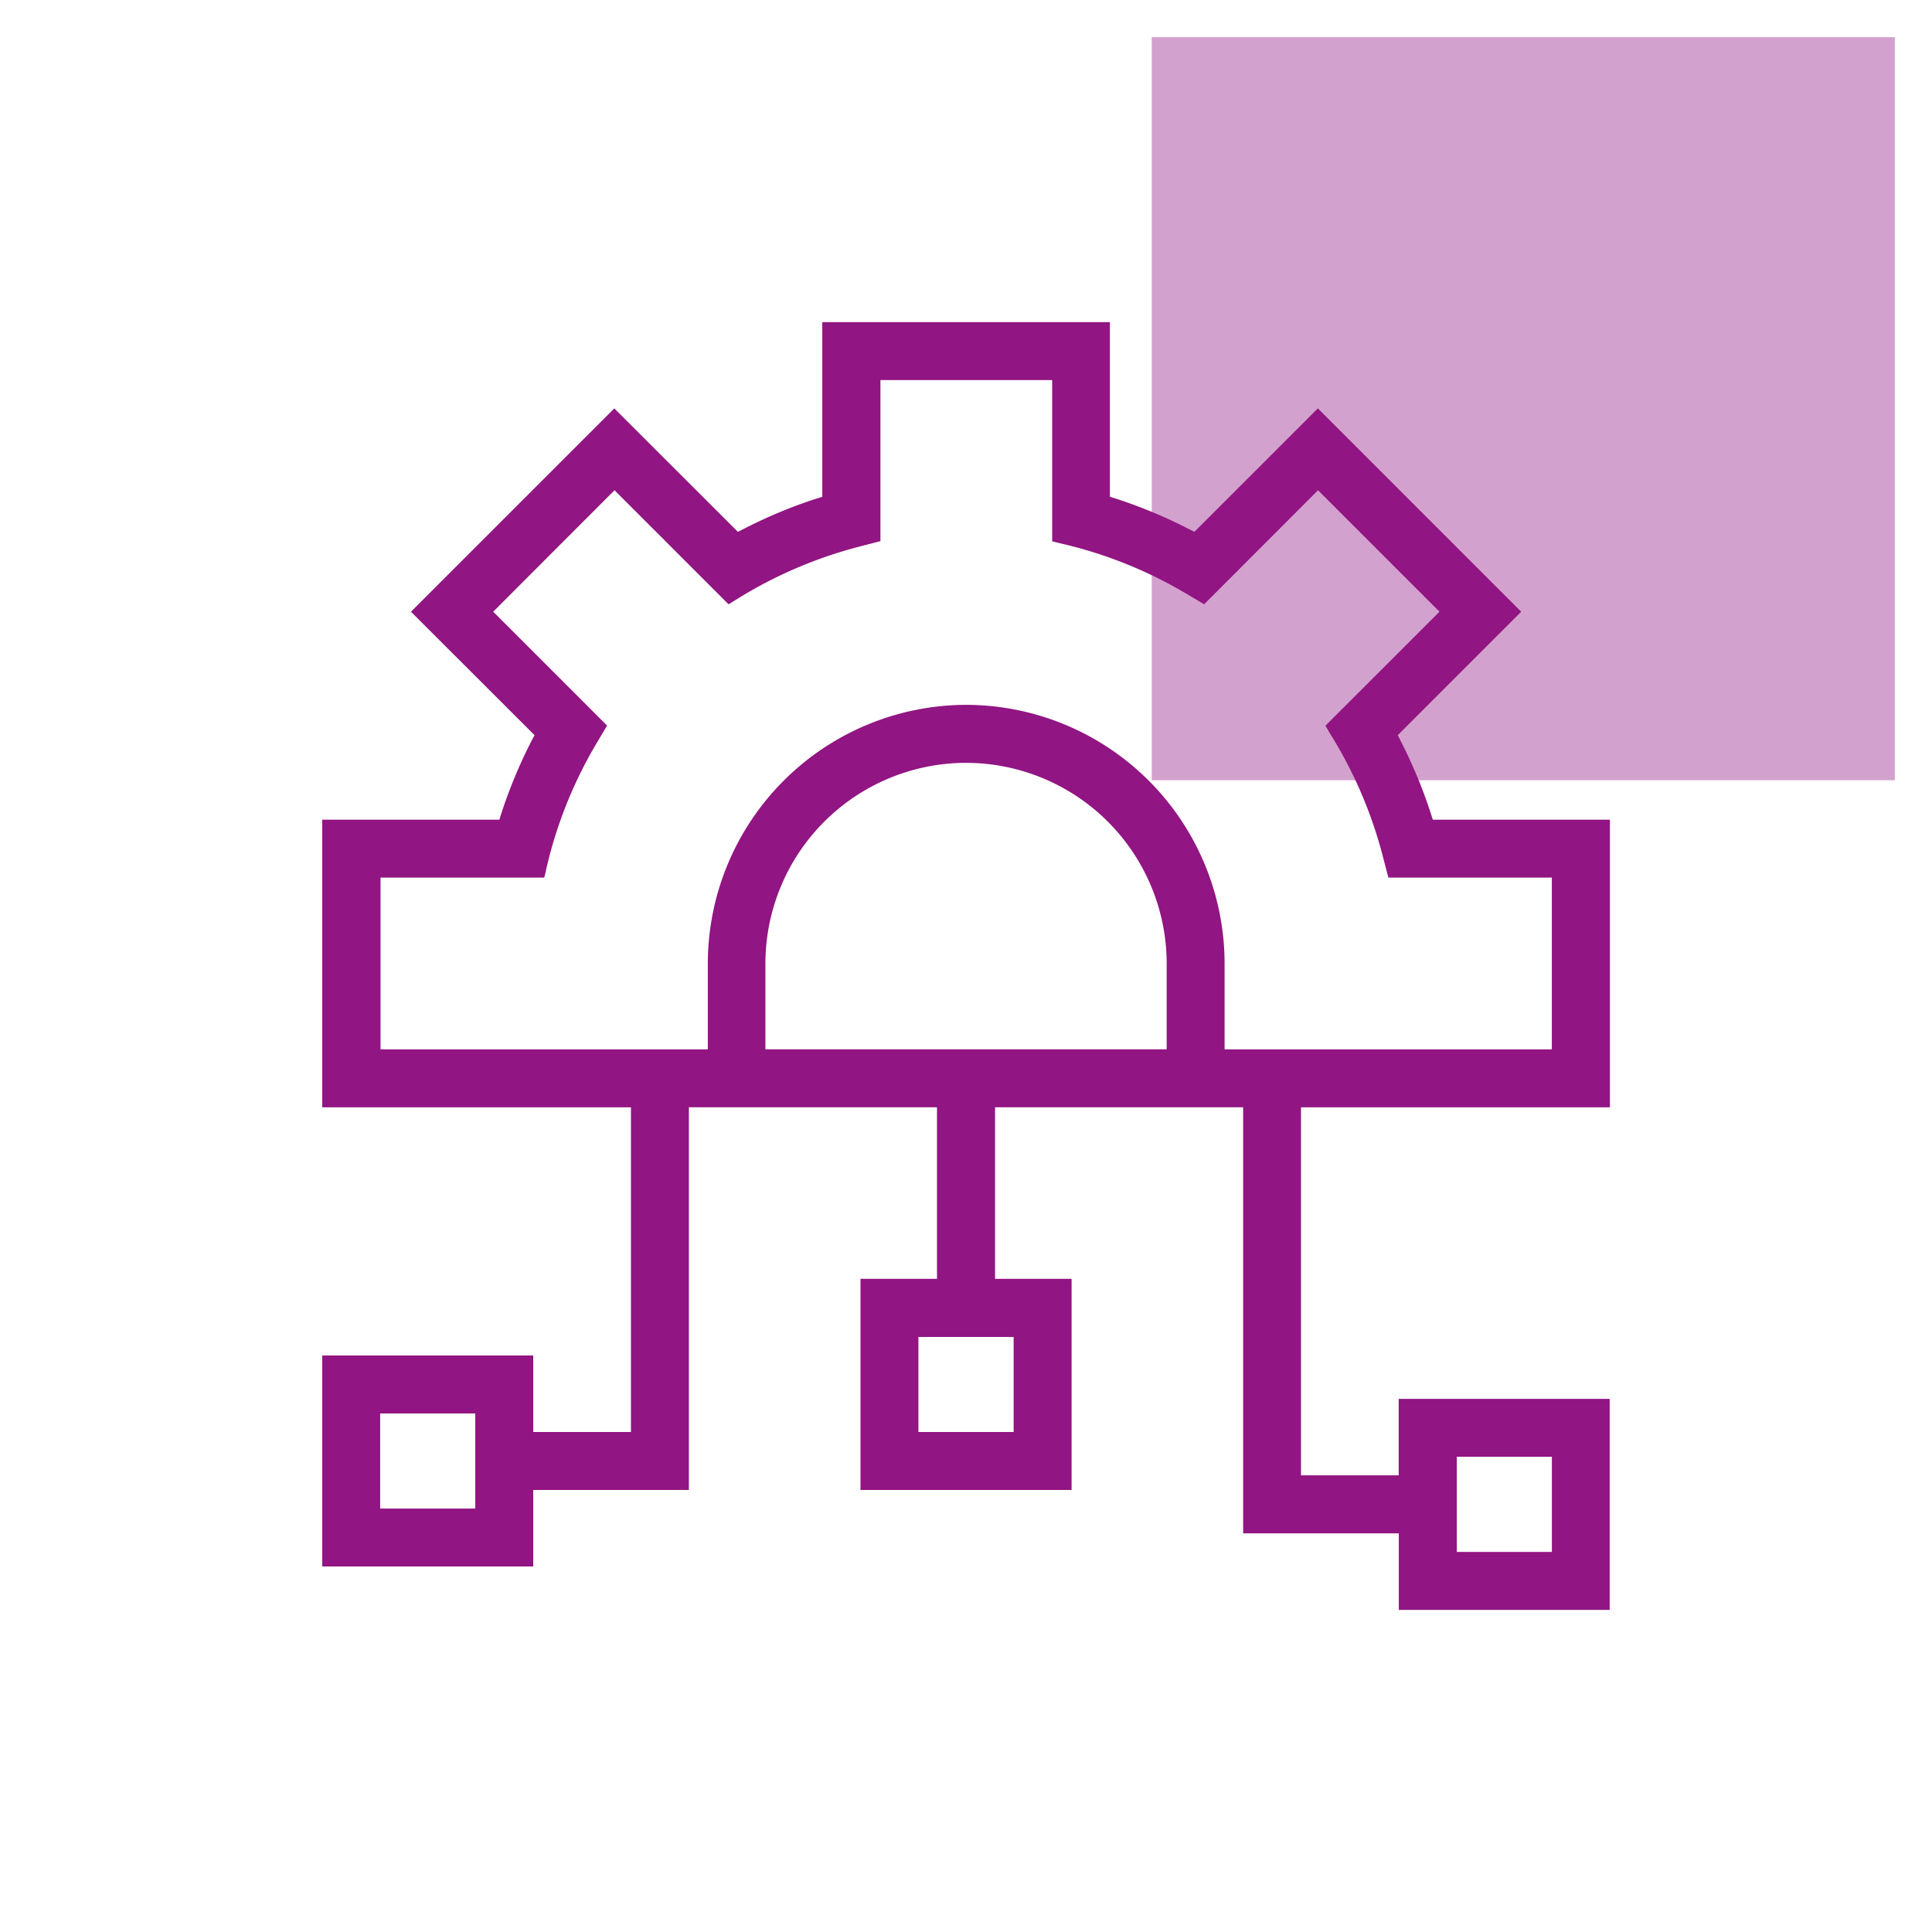
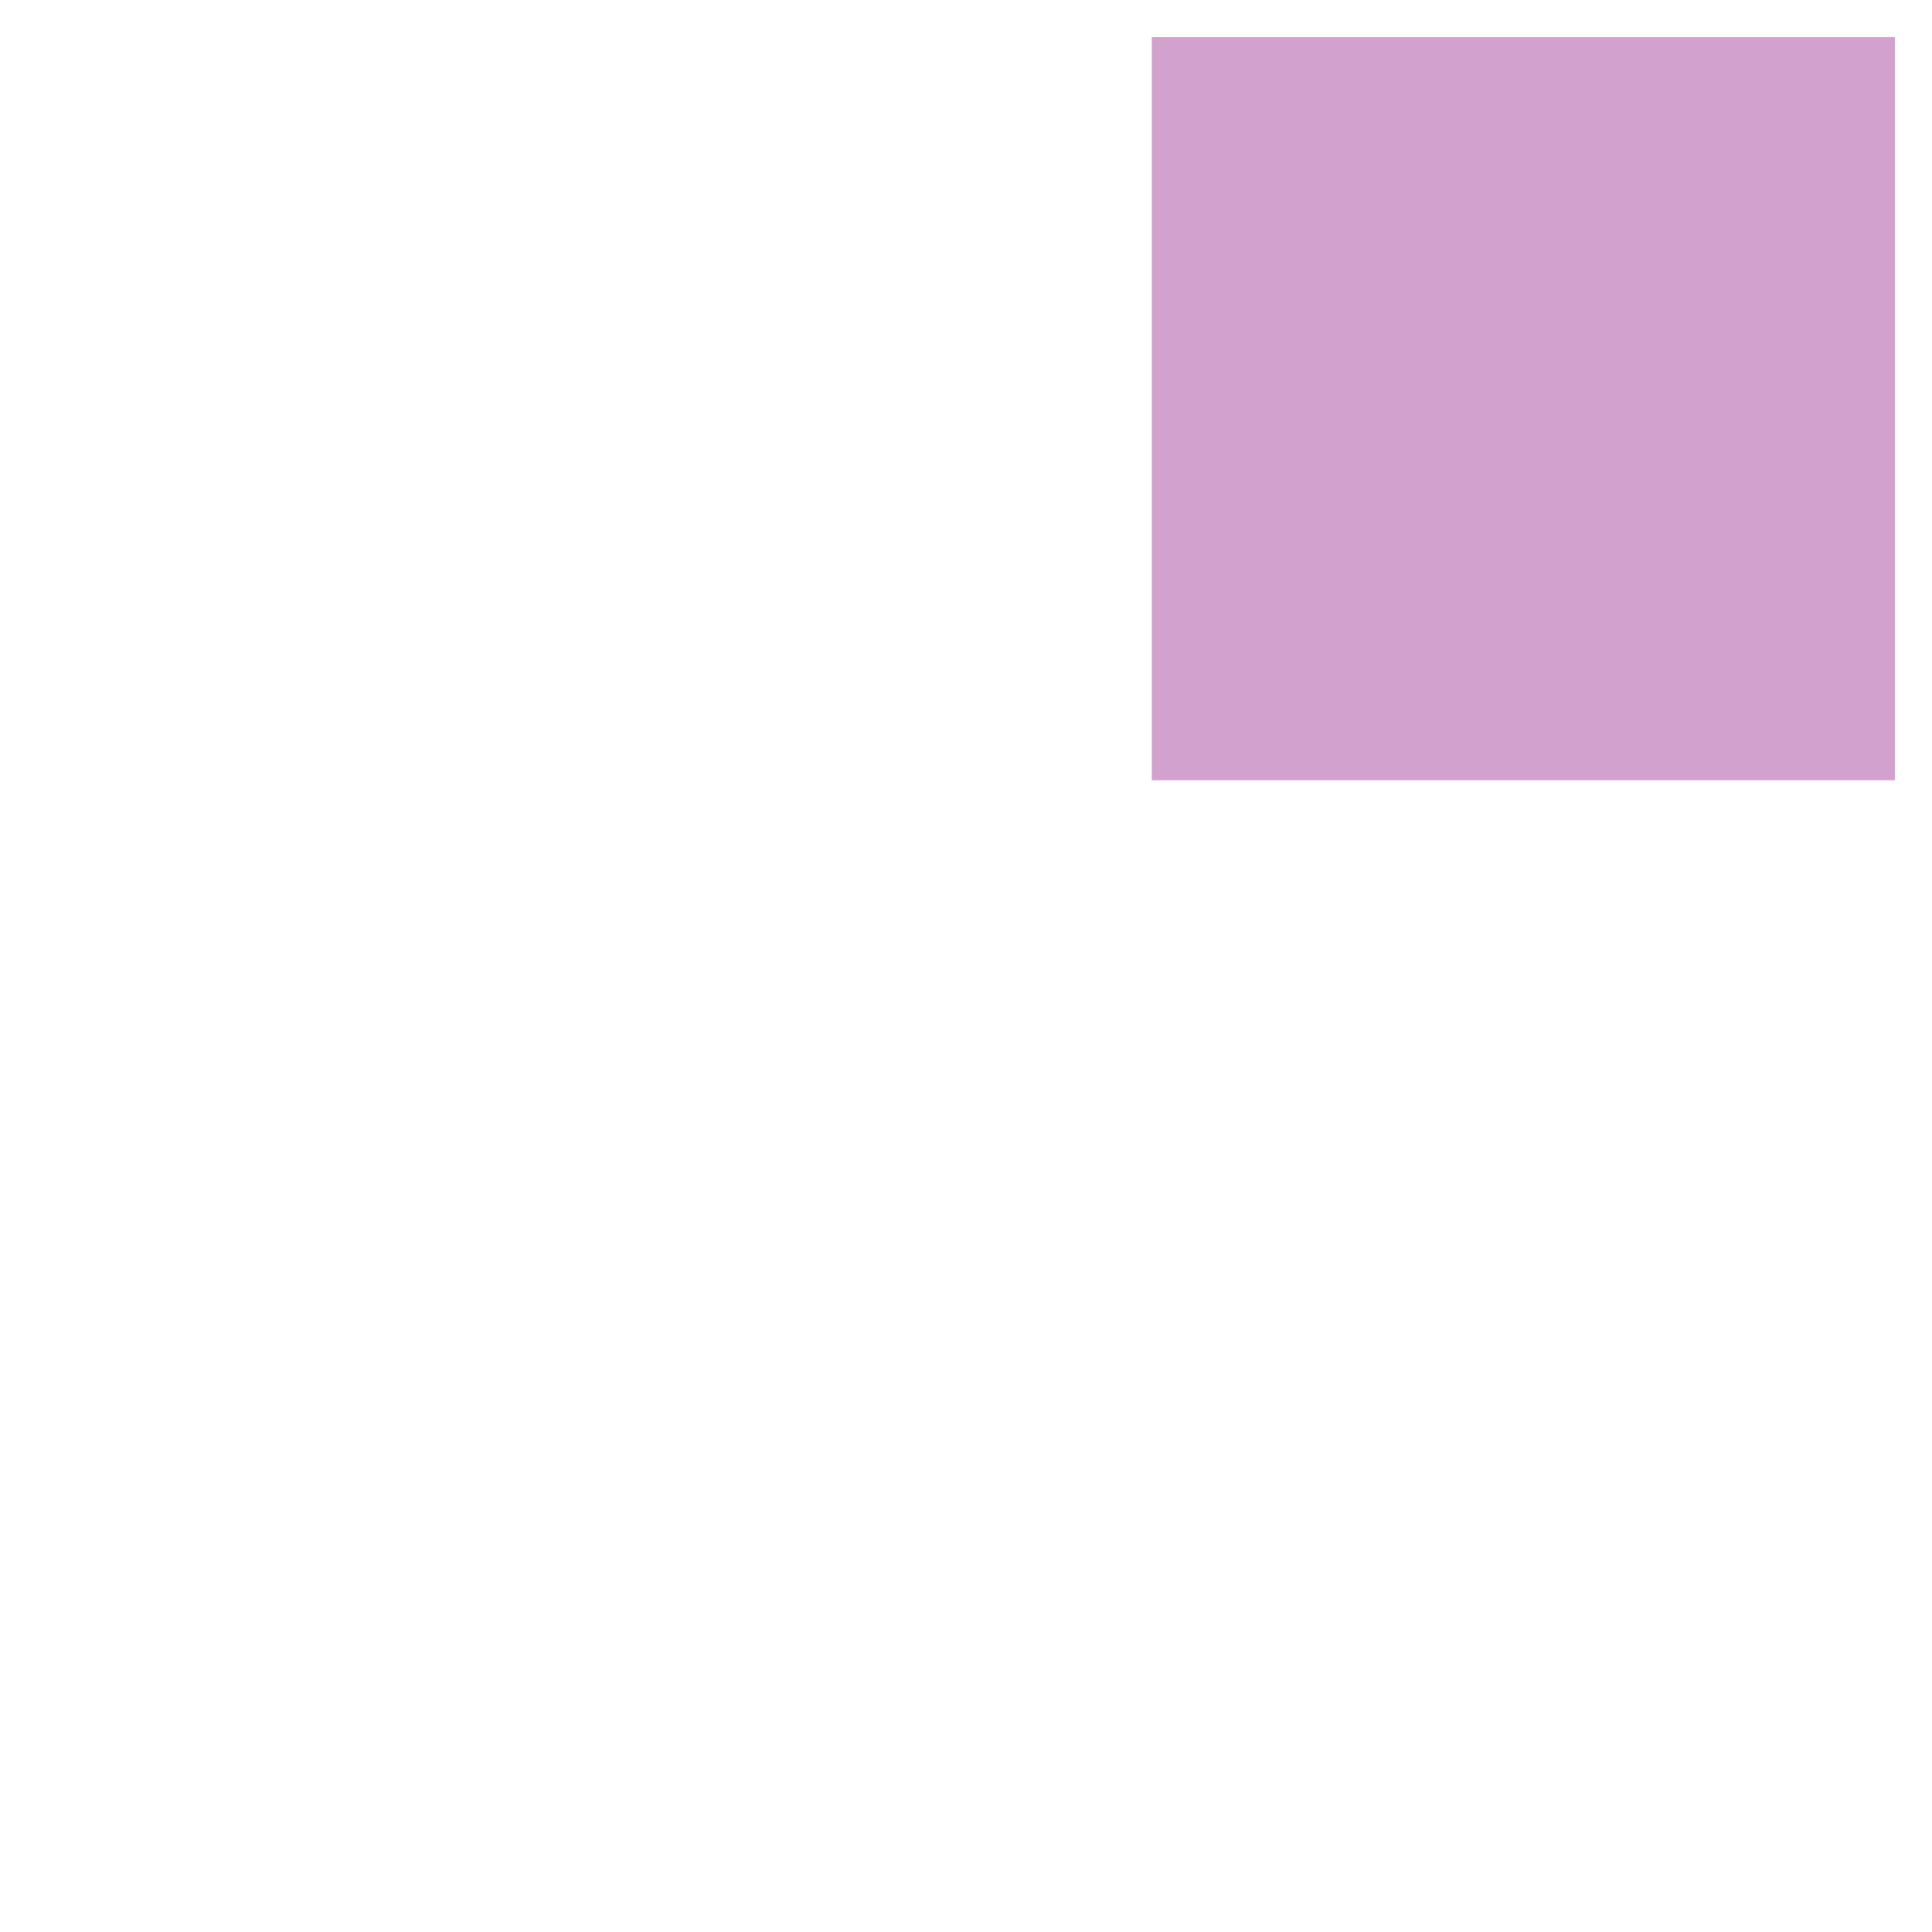
<svg xmlns="http://www.w3.org/2000/svg" width="52" height="52" viewBox="0 0 52 52">
  <defs>
    <clipPath id="a">
      <rect width="52" height="52" transform="translate(863 1857)" fill="none" stroke="#707070" stroke-width="1" />
    </clipPath>
  </defs>
  <g transform="translate(-863 -1857)" clip-path="url(#a)">
    <rect width="20" height="20" transform="translate(894 1858)" fill="#911582" opacity="0.4" />
    <g transform="translate(871.422 1865.422)">
-       <path d="M12930.312,13451.679h-5.679v-2.06h-4.189v-11.468h-6.678v4.618h2.06v5.682h-5.682v-5.682h2.059v-4.618h-6.678v10.3h-4.189v2.06h-5.679v-5.679h5.679v2.06h2.63v-8.74h-8.309v-7.741h4.768l.054-.173a13.318,13.318,0,0,1,.807-1.941l.085-.161-3.326-3.322,5.473-5.473,3.326,3.322.162-.081a13.02,13.02,0,0,1,1.938-.808l.172-.054v-4.7h7.741v4.7l.173.054a13.081,13.081,0,0,1,1.94.808l.162.081,3.322-3.322,5.473,5.473-3.322,3.322.081.161a13.22,13.22,0,0,1,.807,1.941l.055.173h4.767v7.741H12922v9.905h2.63V13446h5.679v5.681Zm-4.118-4.122v2.563h2.559v-2.562Zm-28.978-1.165v2.56h2.56v-2.56Zm14.487-2.059v2.559h2.563v-2.559Zm1.282-17.013a6.968,6.968,0,0,1,6.959,6.962v2.31h8.808v-4.622h-4.4l-.152-.584a11.829,11.829,0,0,0-1.446-3.338l-.015-.025,0-.008c-.032-.05-.059-.095-.08-.134l3.069-3.068-3.269-3.269-3.065,3.069-.52-.308a11.775,11.775,0,0,0-3.378-1.338l-.022-.006-.084-.021-.023-.006-.064-.017v-4.338h-4.622v4.335l-.584.151a11.893,11.893,0,0,0-3.351,1.455l-.012.007-.027.017-.026.017-.017.01c-.024.016-.049.03-.071.042l-3.069-3.069-3.265,3.269,3.065,3.065-.311.523a11.77,11.77,0,0,0-1.336,3.381l0,.015-.02.077-.013.049-.012.047h-4.406v4.622h8.809v-2.31A6.97,6.97,0,0,1,12912.985,13427.32Zm0,1.561a5.407,5.407,0,0,0-5.4,5.4v2.31h10.8v-2.31A5.406,5.406,0,0,0,12912.985,13428.881Z" transform="translate(-12895.406 -13416.771)" fill="#911582" />
-     </g>
+       </g>
  </g>
</svg>